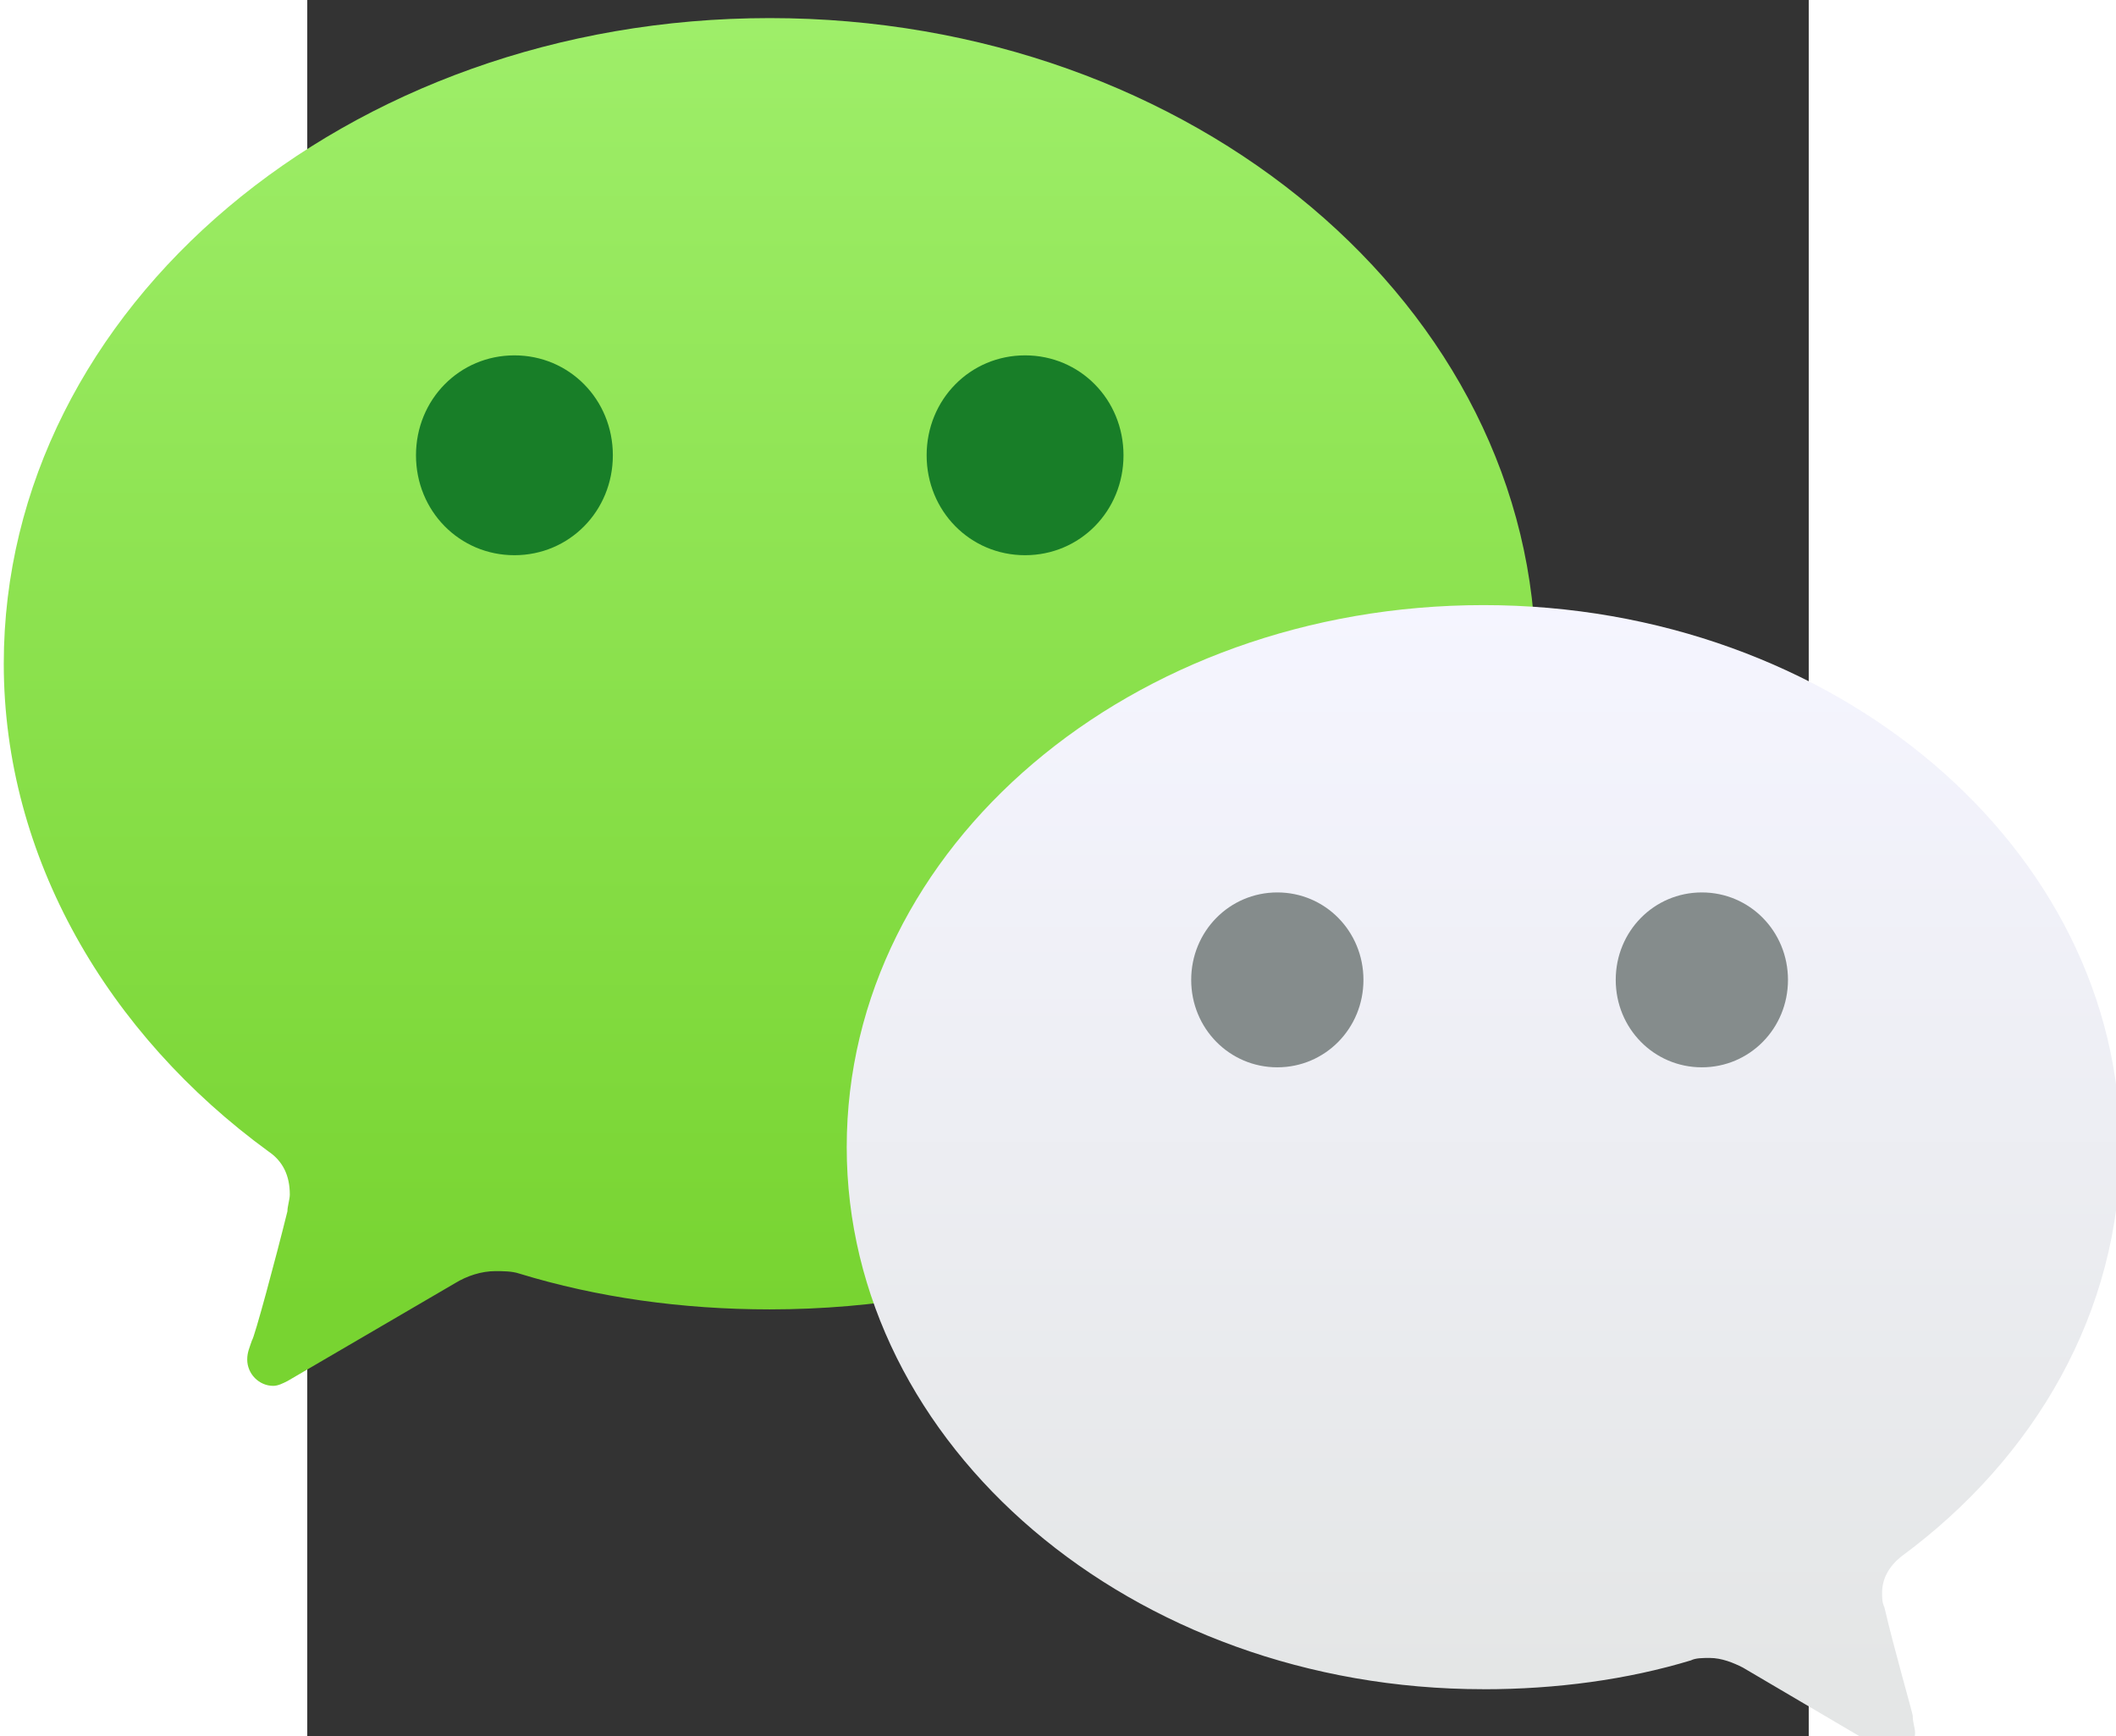
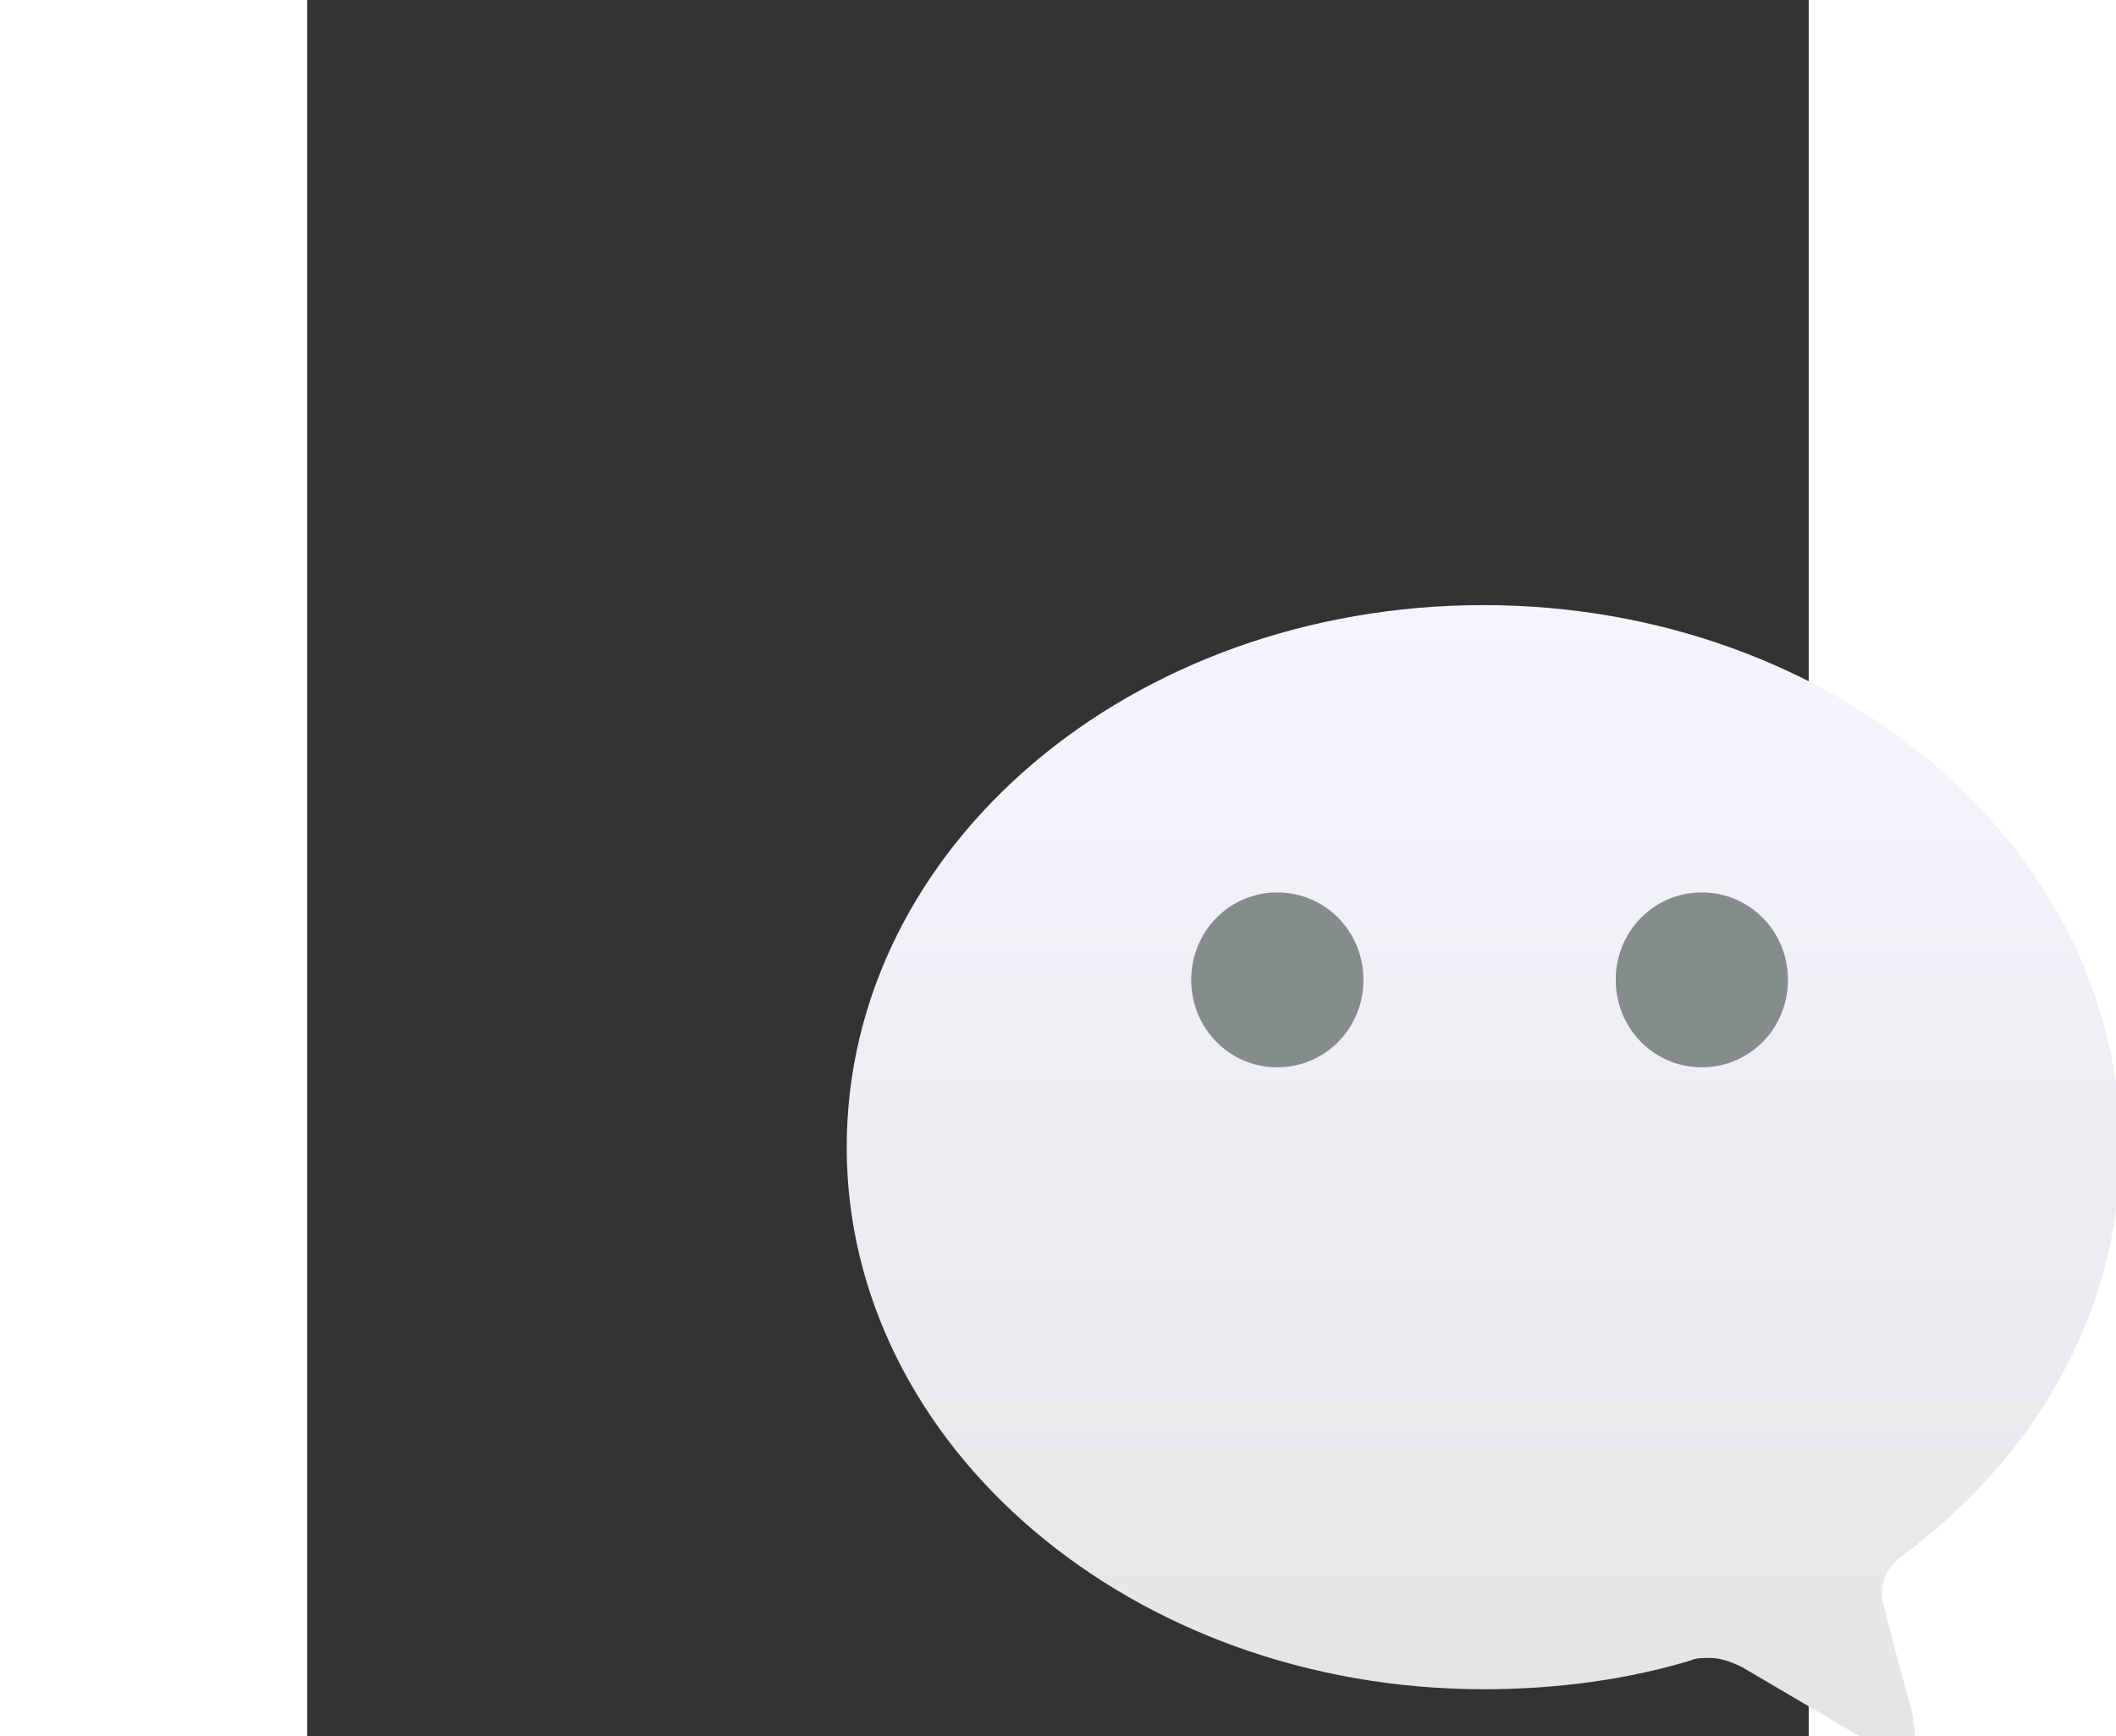
<svg xmlns="http://www.w3.org/2000/svg" xmlns:ns1="http://sodipodi.sourceforge.net/DTD/sodipodi-0.dtd" xmlns:ns2="http://www.inkscape.org/namespaces/inkscape" height="649.135" width="791.058" viewBox="-7.583 -10.291 43.322 50.1" version="1.1" id="svg244" ns1:docname="wech.svg" ns2:version="1.2.2 (732a01da63, 2022-12-09)">
  <rect x="-7.583" y="-10.291" width="43.322" height="50.1" fill="#333333" stroke="none" />
  <ns1:namedview id="namedview246" pagecolor="#ffffff" bordercolor="#000000" borderopacity="0.25" ns2:showpageshadow="2" ns2:pageopacity="0.0" ns2:pagecheckerboard="0" ns2:deskcolor="#d1d1d1" showgrid="false" showguides="false" ns2:zoom="1.03625" ns2:cx="592.52111" ns2:cy="390.83233" ns2:window-width="1920" ns2:window-height="1009" ns2:window-x="-8" ns2:window-y="-8" ns2:window-maximized="1" ns2:current-layer="svg244">
    <ns1:guide position="9.017,61.533" orientation="0,-1" id="guide278" ns2:locked="false" />
  </ns1:namedview>
  <defs id="defs232">
    <linearGradient gradientUnits="userSpaceOnUse" gradientTransform="scale(1.062,0.941)" id="a" y2="0.15" x2="17.242" y1="32.431" x1="17.242">
      <stop offset="0%" stop-color="#78D431" id="stop220" />
      <stop offset="100%" stop-color="#9EEE69" id="stop222" />
      <stop offset="100%" stop-color="#9EEE69" id="stop224" />
    </linearGradient>
    <linearGradient gradientUnits="userSpaceOnUse" gradientTransform="scale(1.057,0.946)" id="b" y2="14.697" x2="33.473" y1="41.634" x1="33.473">
      <stop offset="0%" stop-color="#E4E6E6" id="stop227" />
      <stop offset="100%" stop-color="#F5F5FF" id="stop229" />
    </linearGradient>
  </defs>
  <g fill="none" id="g242" transform="matrix(1.208,0,0,1.217,-16.34,-9.769)" style="stroke-width:0.825">
-     <path fill="url(#a)" d="m 0,15.306 c 0,4.592 2.485,8.787 6.324,11.565 0.339,0.227 0.508,0.567 0.508,1.02 0,0.113 -0.057,0.283 -0.057,0.397 -0.282,1.134 -0.791,3.005 -0.847,3.061 -0.057,0.17 -0.113,0.283 -0.113,0.454 0,0.34 0.282,0.624 0.621,0.624 0.113,0 0.226,-0.057 0.339,-0.113 l 4.009,-2.324 c 0.282,-0.17 0.621,-0.283 0.96,-0.283 0.169,0 0.395,0 0.565,0.057 1.863,0.567 3.896,0.85 5.986,0.85 10.108,0 18.296,-6.859 18.296,-15.306 C 36.592,6.859 28.404,0 18.296,0 8.188,0 0,6.859 0,15.306" id="path234" style="fill:url(#a);stroke-width:0.68" />
    <path fill="url(#b)" d="m 35.342,39.62 c 1.746,0 3.436,-0.228 4.957,-0.685 0.113,-0.057 0.282,-0.057 0.451,-0.057 0.282,0 0.563,0.114 0.789,0.228 l 3.324,1.942 c 0.113,0.057 0.169,0.114 0.282,0.114 0.282,0 0.507,-0.229 0.507,-0.514 0,-0.114 -0.056,-0.229 -0.056,-0.4 0,-0.057 -0.451,-1.599 -0.676,-2.57 -0.056,-0.114 -0.056,-0.229 -0.056,-0.343 0,-0.343 0.169,-0.628 0.451,-0.857 3.211,-2.342 5.239,-5.826 5.239,-9.71 0,-7.082 -6.816,-12.851 -15.21,-12.851 -8.393,0 -15.21,5.712 -15.21,12.851 0,7.082 6.816,12.851 15.21,12.851 z" id="path236" style="fill:url(#b);stroke-width:0.68" />
-     <path fill="#187e28" d="m 14.548,10.365 c 0,1.322 -1.039,2.369 -2.351,2.369 -1.312,0 -2.351,-1.047 -2.351,-2.369 0,-1.322 1.039,-2.369 2.351,-2.369 1.312,0 2.351,1.047 2.351,2.369 m 12.197,0 c 0,1.322 -1.039,2.369 -2.351,2.369 -1.312,0 -2.351,-1.047 -2.351,-2.369 0,-1.322 1.039,-2.369 2.351,-2.369 1.312,0 2.351,1.047 2.351,2.369" id="path238" style="stroke-width:0.68" />
    <path fill="#858c8c" d="m 38.502,22.802 c 0,1.152 0.914,2.073 2.057,2.073 1.143,0 2.057,-0.921 2.057,-2.073 0,-1.152 -0.914,-2.073 -2.057,-2.073 -1.143,0 -2.057,0.921 -2.057,2.073 m -10.14,0 c 0,1.152 0.914,2.073 2.057,2.073 1.143,0 2.057,-0.921 2.057,-2.073 0,-1.152 -0.914,-2.073 -2.057,-2.073 -1.143,0 -2.057,0.921 -2.057,2.073" id="path240" style="stroke-width:0.68" />
  </g>
</svg>